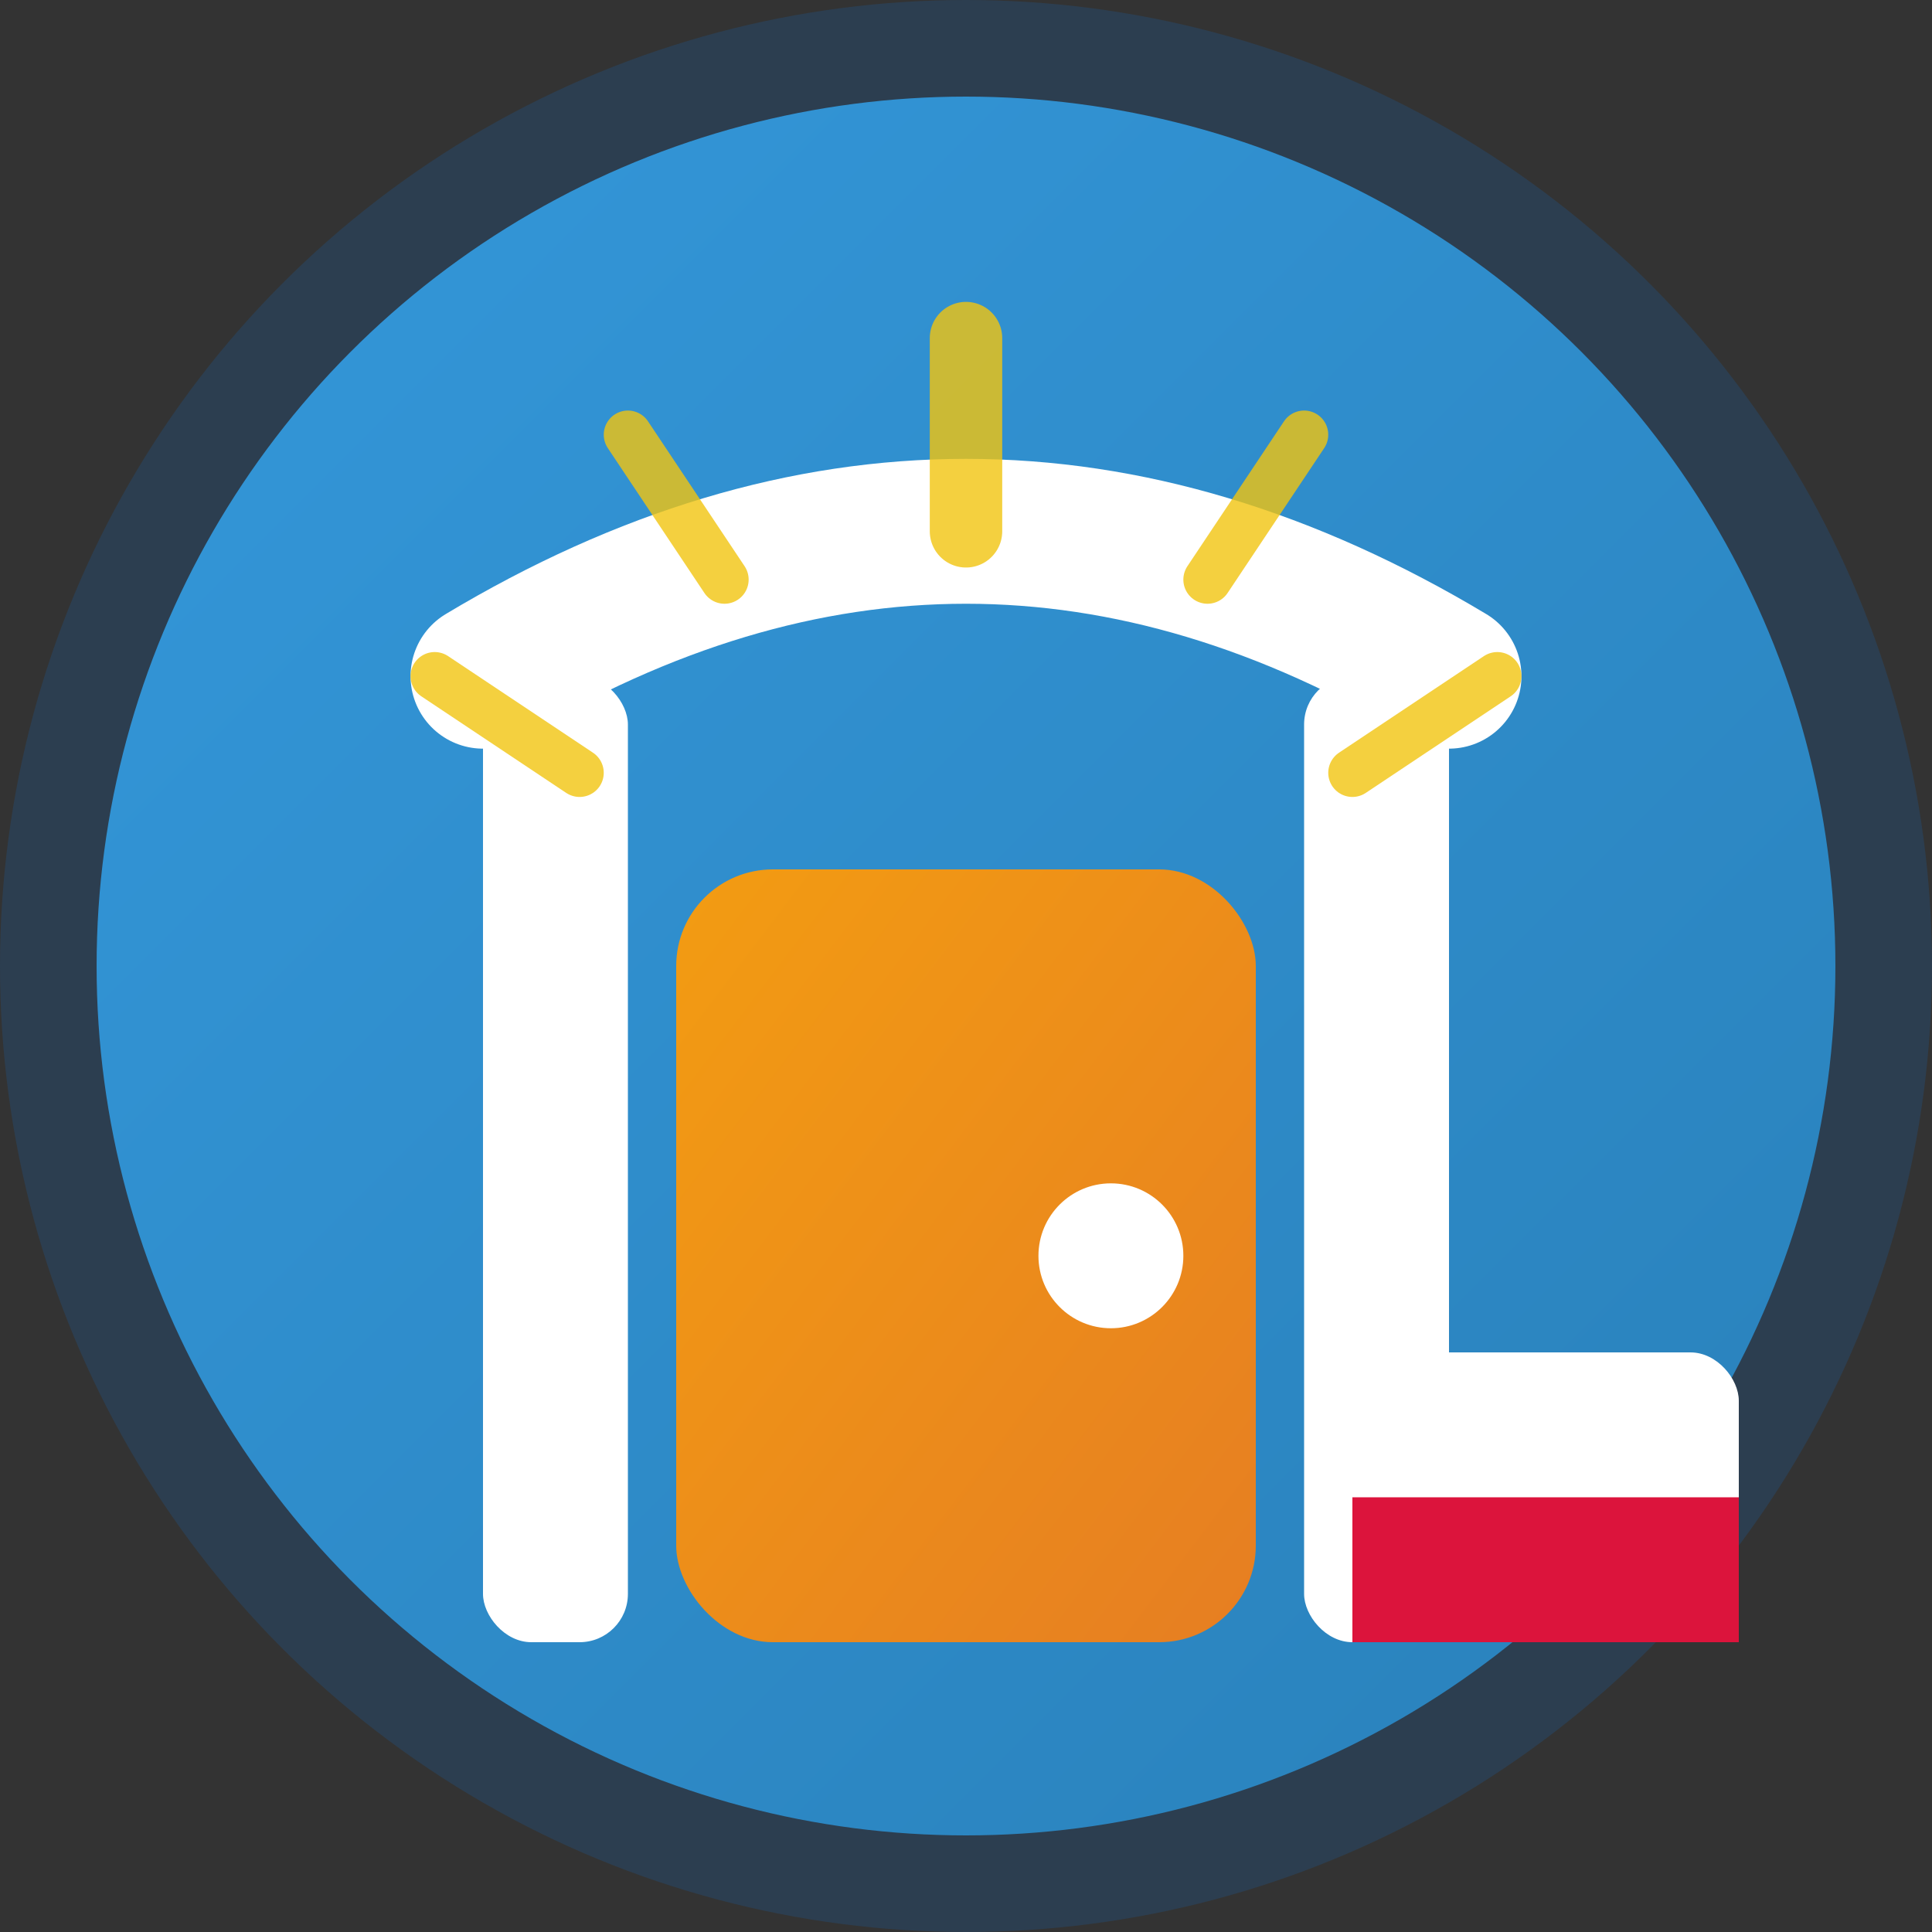
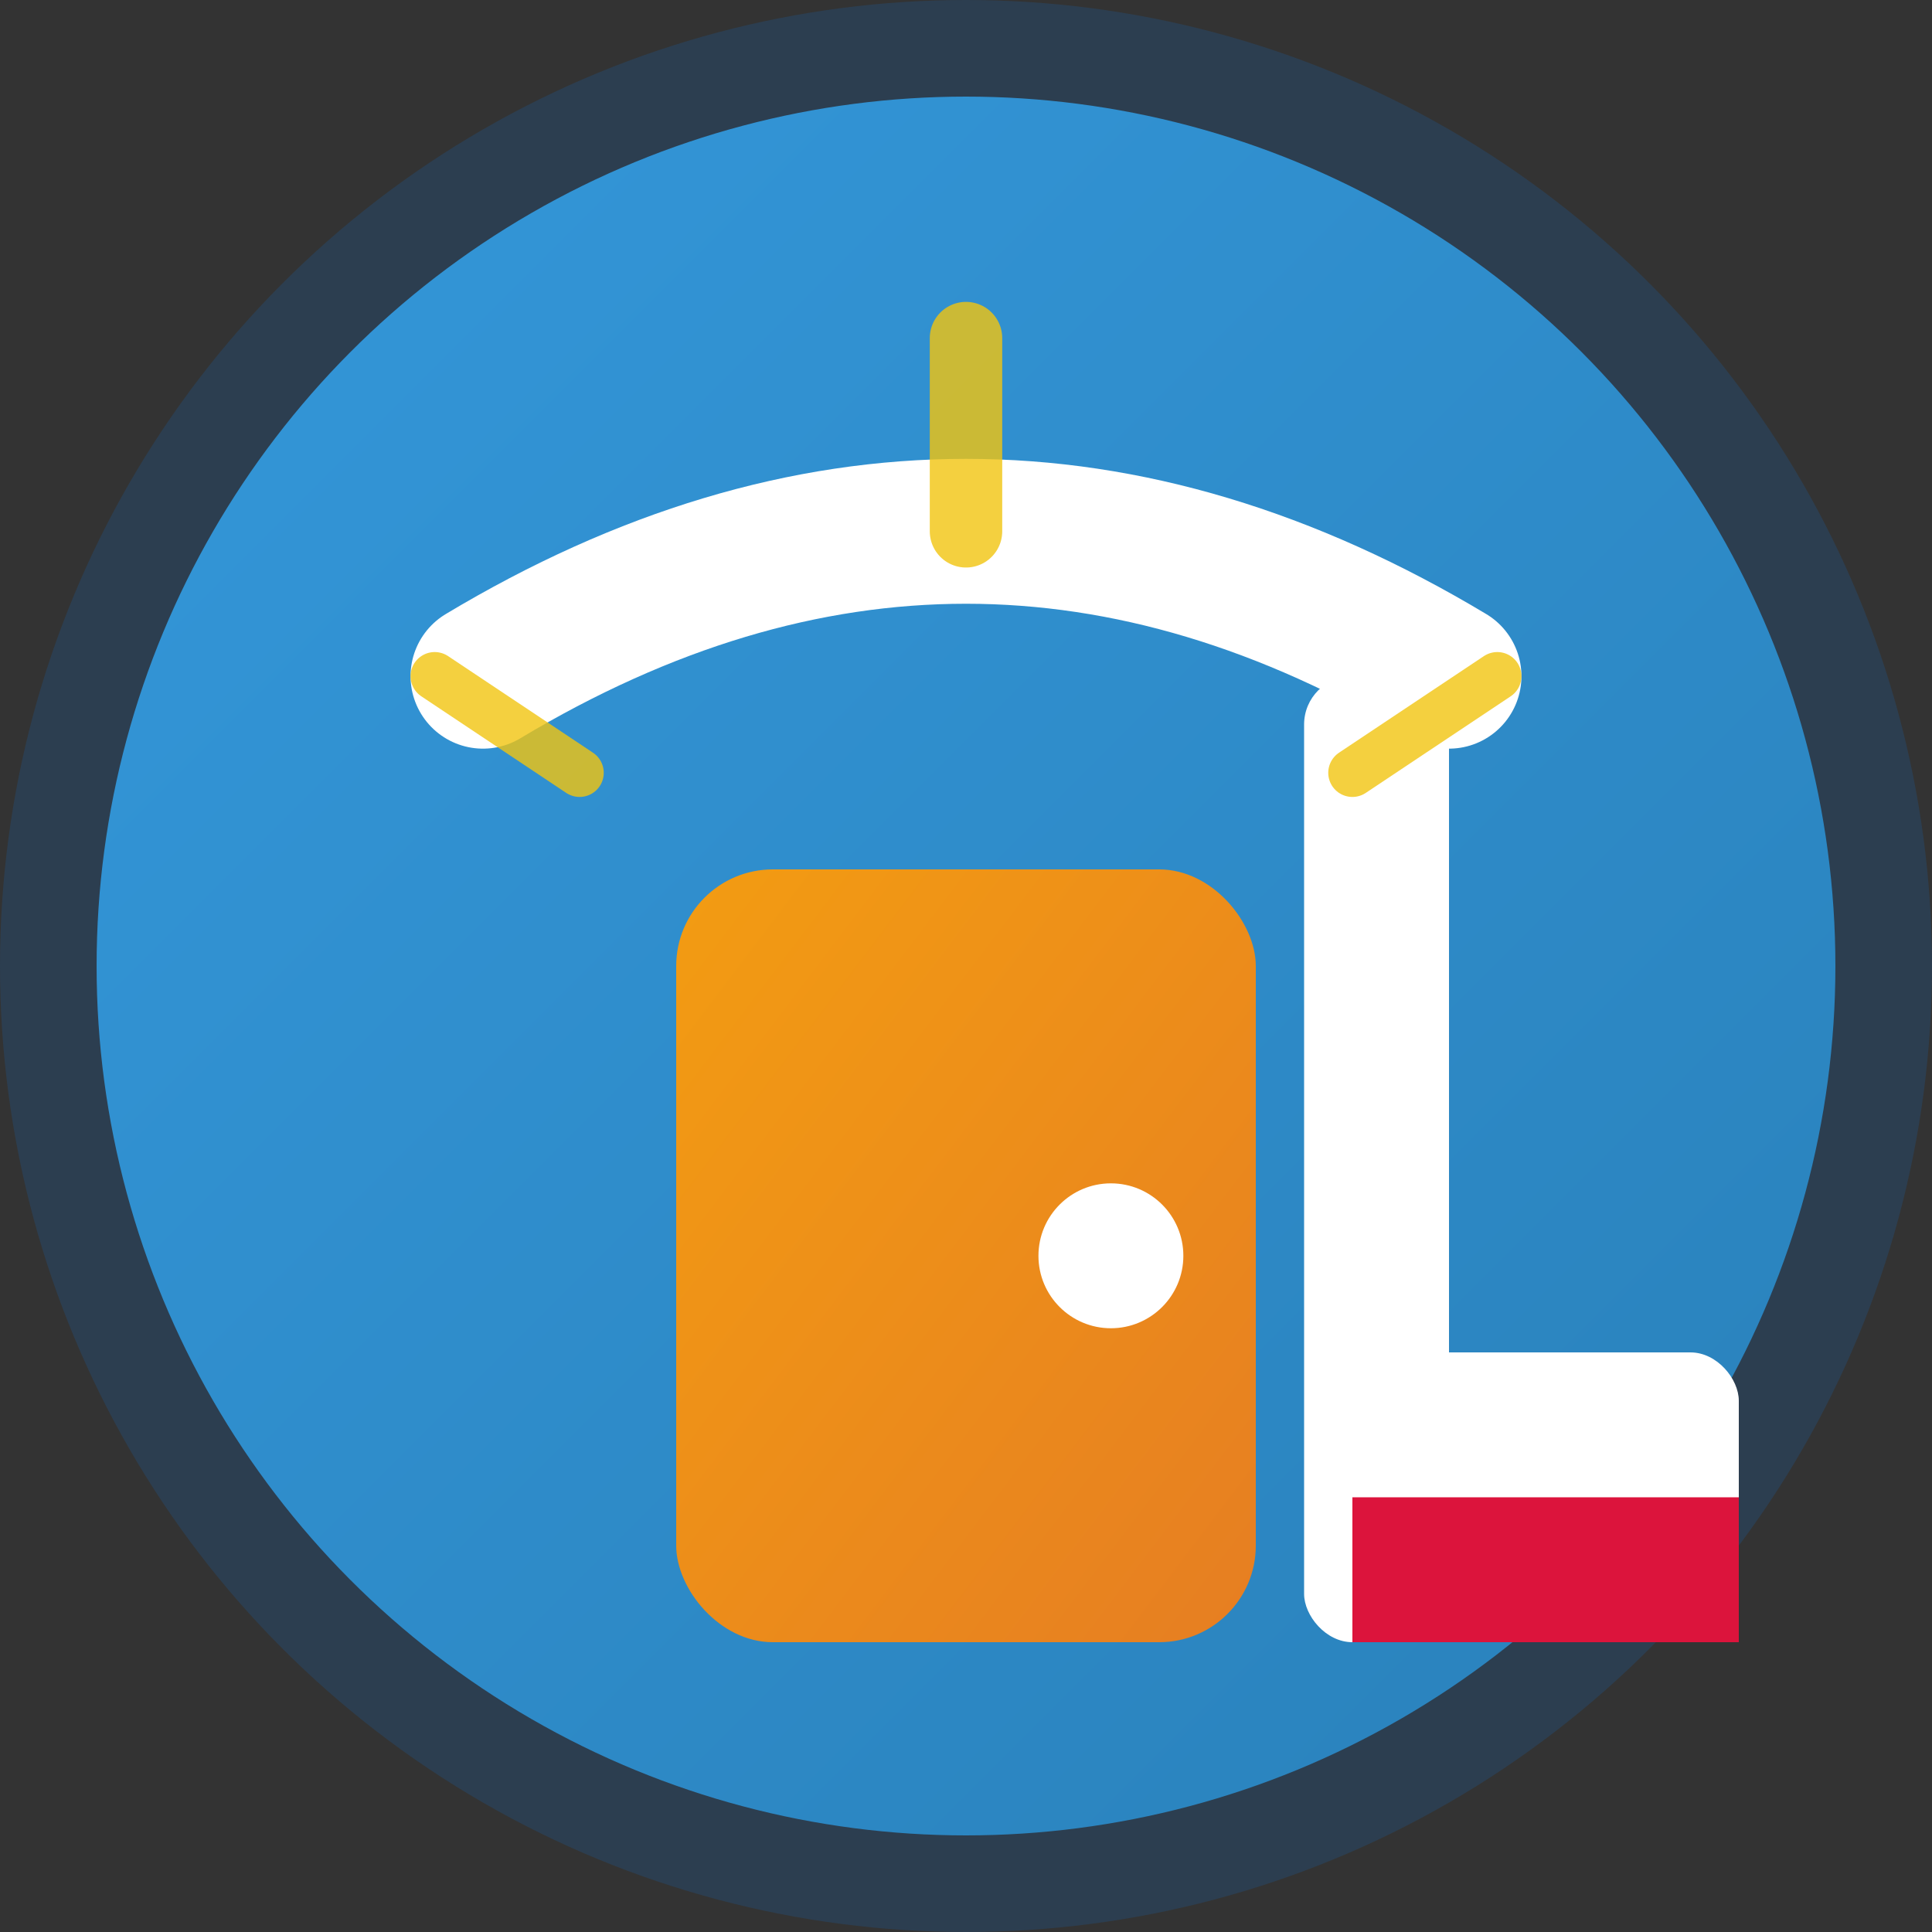
<svg xmlns="http://www.w3.org/2000/svg" width="40" height="40" viewBox="0 0 40 40" fill="none">
  <rect x="0" y="0" width="40" height="40" fill="#333333" stroke="none" />
  <defs>
    <linearGradient id="logoGradient" x1="0%" y1="0%" x2="100%" y2="100%">
      <stop offset="0%" style="stop-color:#3498db;stop-opacity:1" />
      <stop offset="100%" style="stop-color:#2980b9;stop-opacity:1" />
    </linearGradient>
    <linearGradient id="gateGradient" x1="0%" y1="0%" x2="100%" y2="100%">
      <stop offset="0%" style="stop-color:#f39c12;stop-opacity:1" />
      <stop offset="100%" style="stop-color:#e67e22;stop-opacity:1" />
    </linearGradient>
  </defs>
  <circle cx="20" cy="20" r="19" fill="url(#logoGradient)" stroke="#2c3e50" stroke-width="2" />
  <g transform="translate(8, 6)">
-     <rect x="2" y="8" width="3" height="20" fill="white" rx="1" />
    <rect x="19" y="8" width="3" height="20" fill="white" rx="1" />
    <path d="M 2 8 Q 12 2 22 8" stroke="white" stroke-width="3" fill="none" stroke-linecap="round" />
    <rect x="6" y="12" width="12" height="16" fill="url(#gateGradient)" rx="2" />
    <circle cx="15" cy="20" r="1.5" fill="white" />
    <g opacity="0.8">
      <line x1="12" y1="5" x2="12" y2="1" stroke="#f1c40f" stroke-width="1.5" stroke-linecap="round" />
-       <line x1="7" y1="6" x2="5" y2="3" stroke="#f1c40f" stroke-width="1" stroke-linecap="round" />
-       <line x1="17" y1="6" x2="19" y2="3" stroke="#f1c40f" stroke-width="1" stroke-linecap="round" />
      <line x1="4" y1="10" x2="1" y2="8" stroke="#f1c40f" stroke-width="1" stroke-linecap="round" />
      <line x1="20" y1="10" x2="23" y2="8" stroke="#f1c40f" stroke-width="1" stroke-linecap="round" />
    </g>
  </g>
  <g transform="translate(28, 28)">
    <rect x="0" y="0" width="8" height="6" fill="white" rx="1" />
    <rect x="0" y="3" width="8" height="3" fill="#dc143c" rx="0 0 1 1" />
  </g>
</svg>